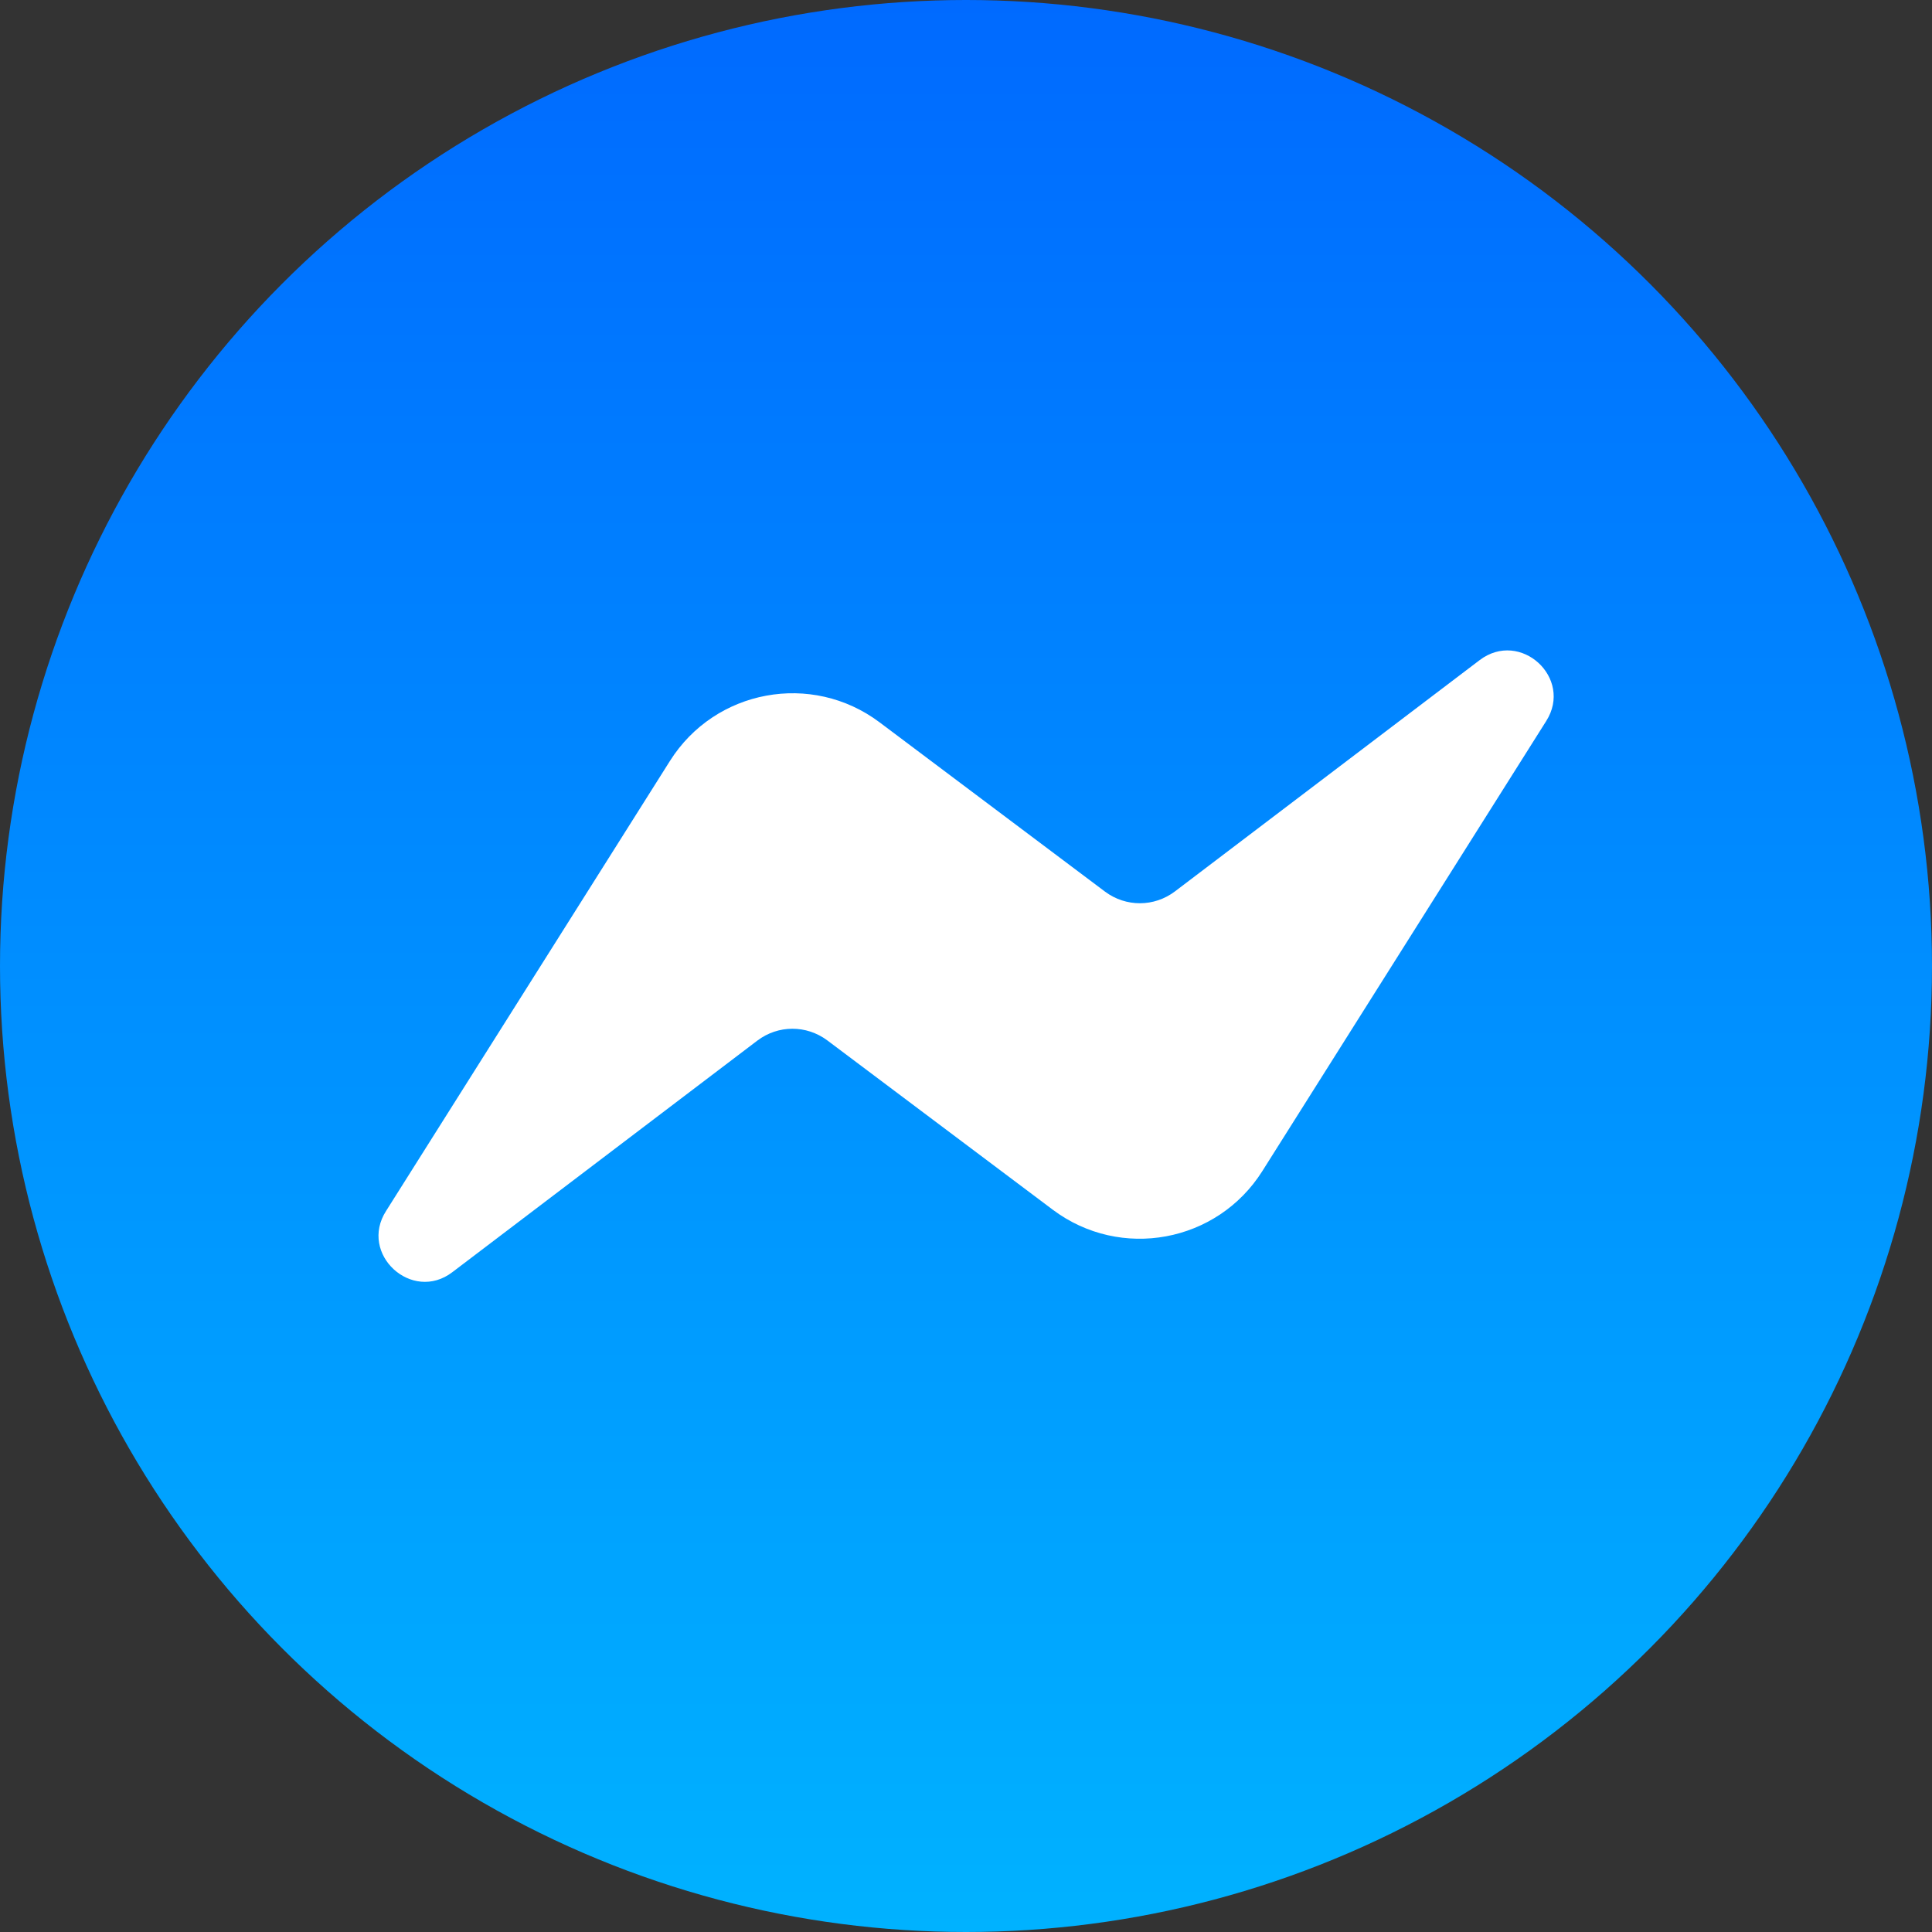
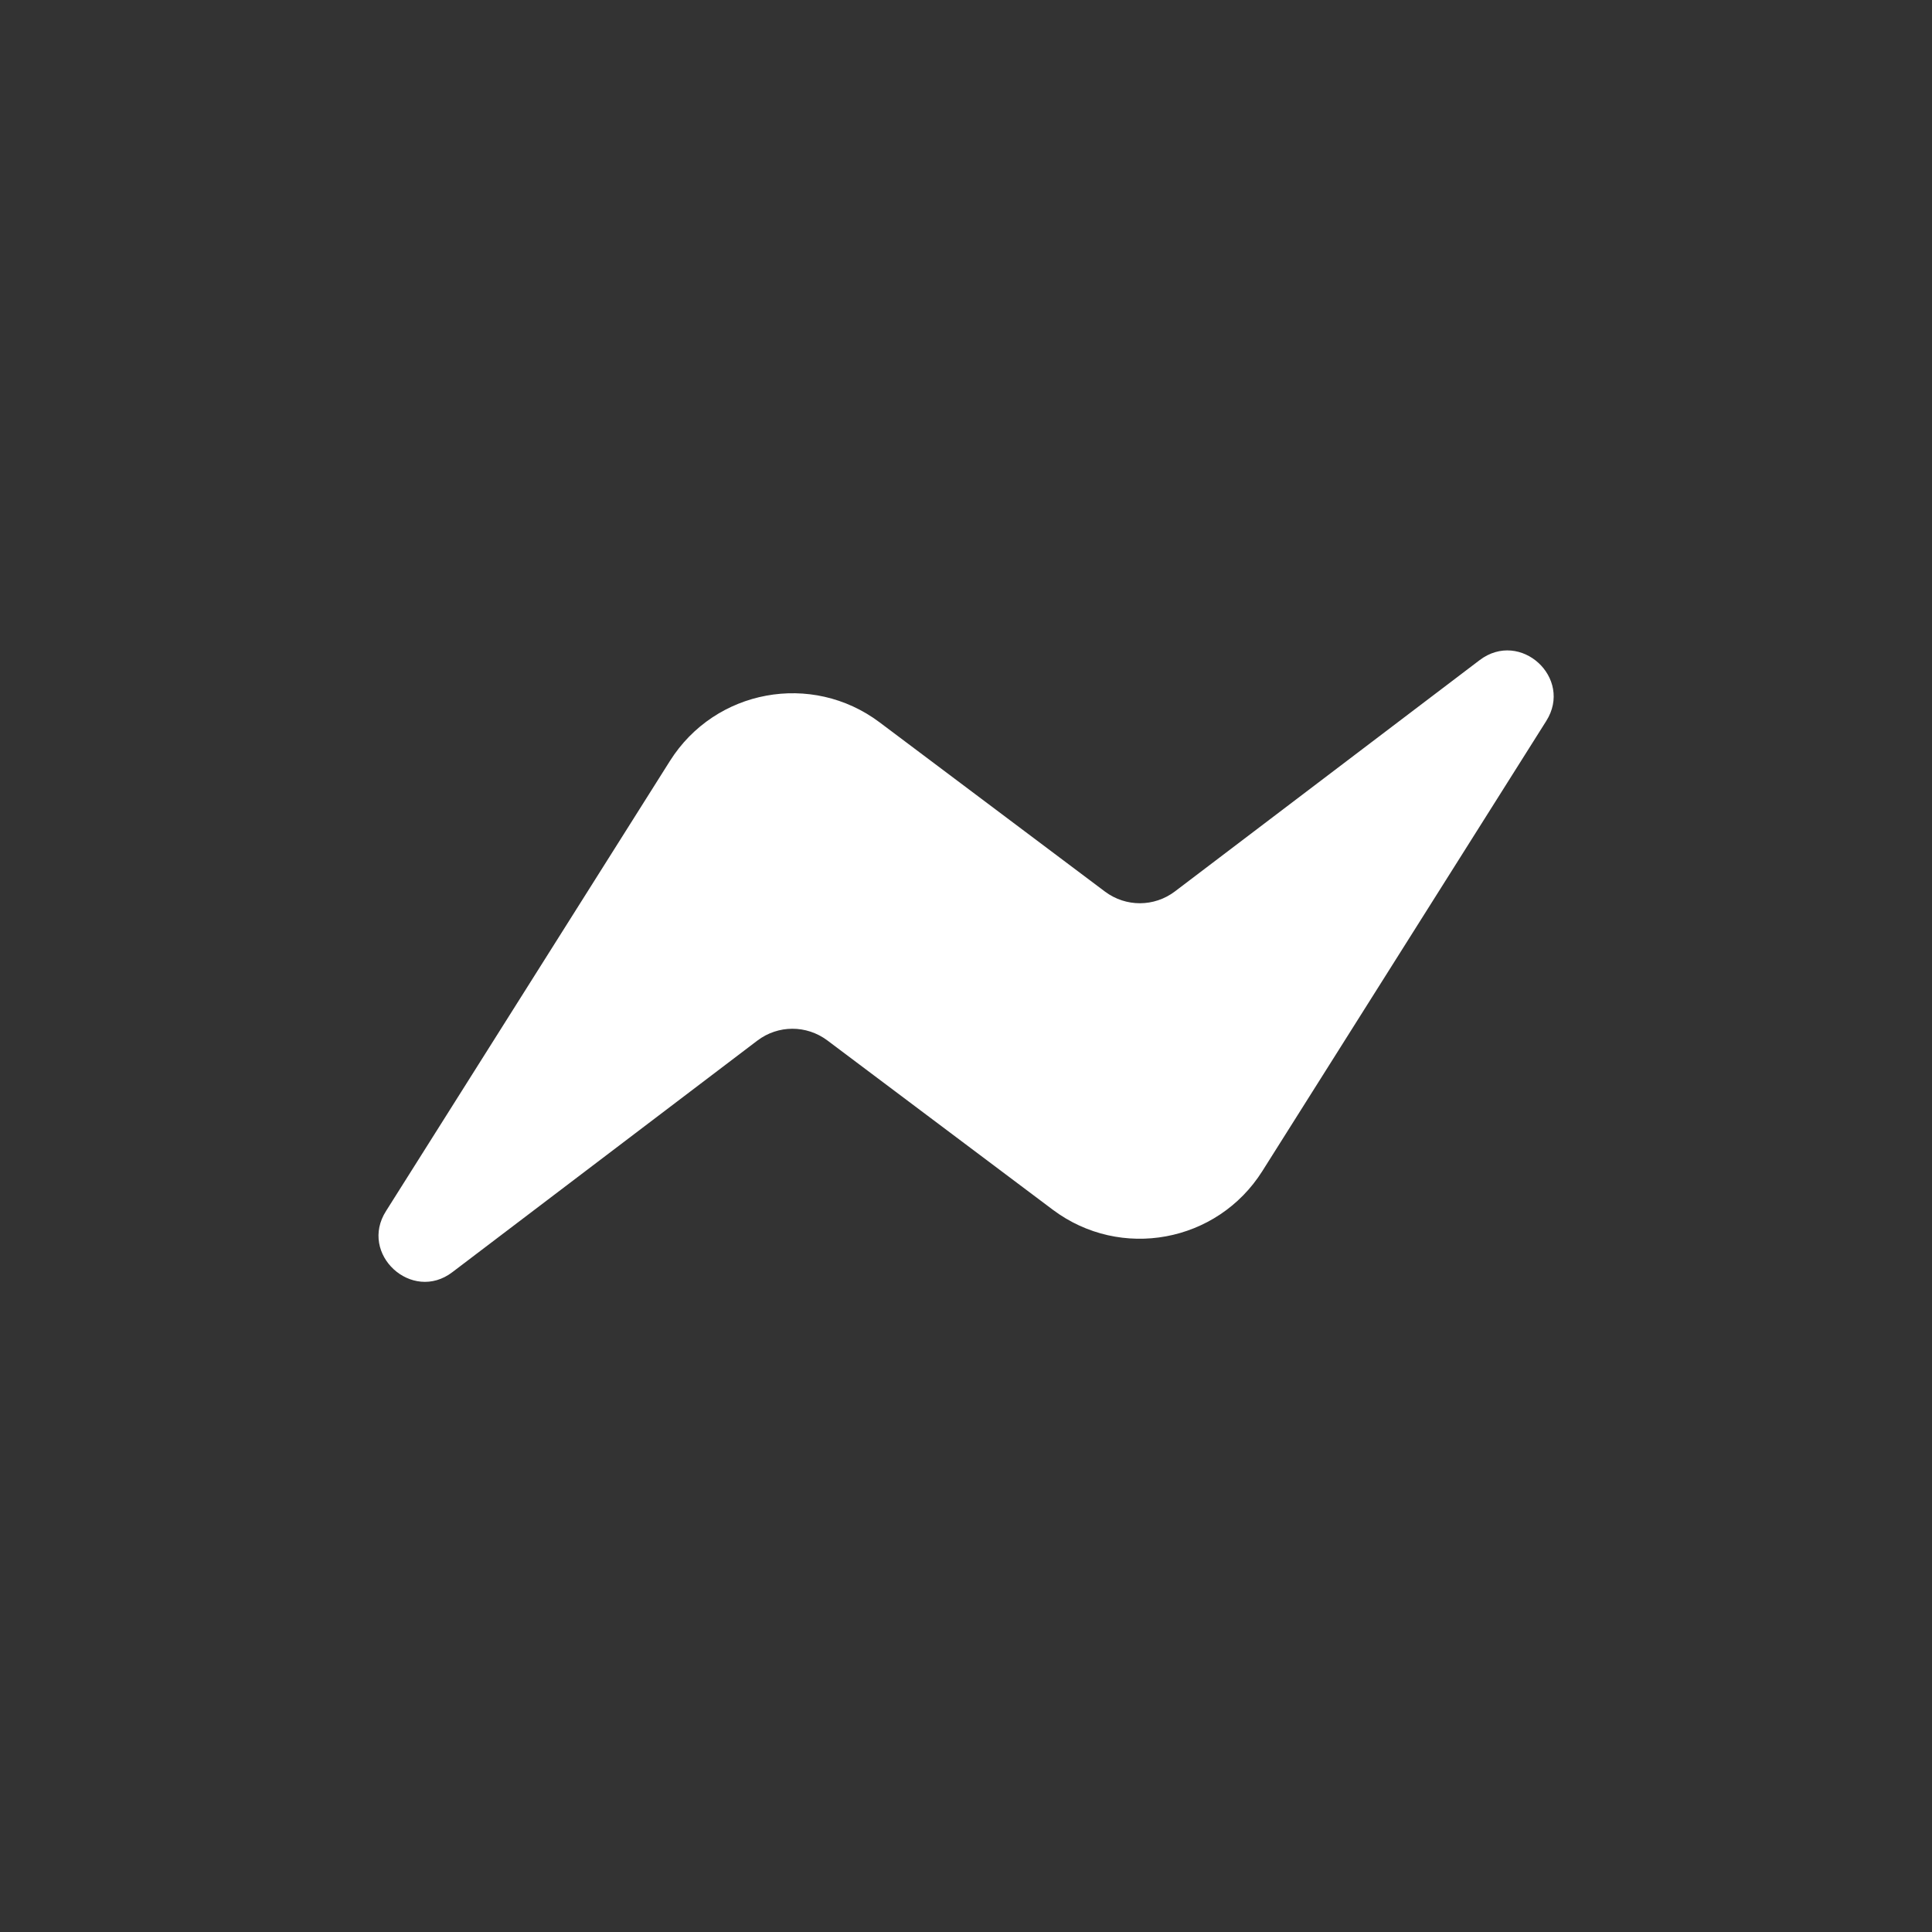
<svg xmlns="http://www.w3.org/2000/svg" id="圖層_1" x="0px" y="0px" viewBox="0 0 65 65" style="enable-background:new 0 0 65 65;" xml:space="preserve">
  <rect x="0" y="0" width="65" height="65" fill="#333333" stroke="none" />
  <style type="text/css">	.st0{fill:url(#SVGID_1_);}	.st1{fill-rule:evenodd;clip-rule:evenodd;fill:#FFFFFF;}</style>
  <g>
    <linearGradient id="SVGID_1_" gradientUnits="userSpaceOnUse" x1="32.5" y1="65" x2="32.5" y2="-9.094947e-13">
      <stop offset="0" style="stop-color:#00B2FF" />
      <stop offset="1" style="stop-color:#006AFF" />
    </linearGradient>
-     <circle class="st0" cx="32.5" cy="32.5" r="32.5" />
    <path class="st1" d="M12.99,40.74l9.55-15.14c1.52-2.41,4.77-3.01,7.05-1.3l7.59,5.7c0.7,0.52,1.65,0.52,2.35-0.01l10.25-7.78  c1.37-1.04,3.16,0.6,2.24,2.05L42.47,39.4c-1.52,2.41-4.77,3.01-7.05,1.3L27.83,35c-0.7-0.52-1.65-0.52-2.35,0.01L15.22,42.8  C13.86,43.84,12.06,42.19,12.99,40.74z" />
  </g>
</svg>